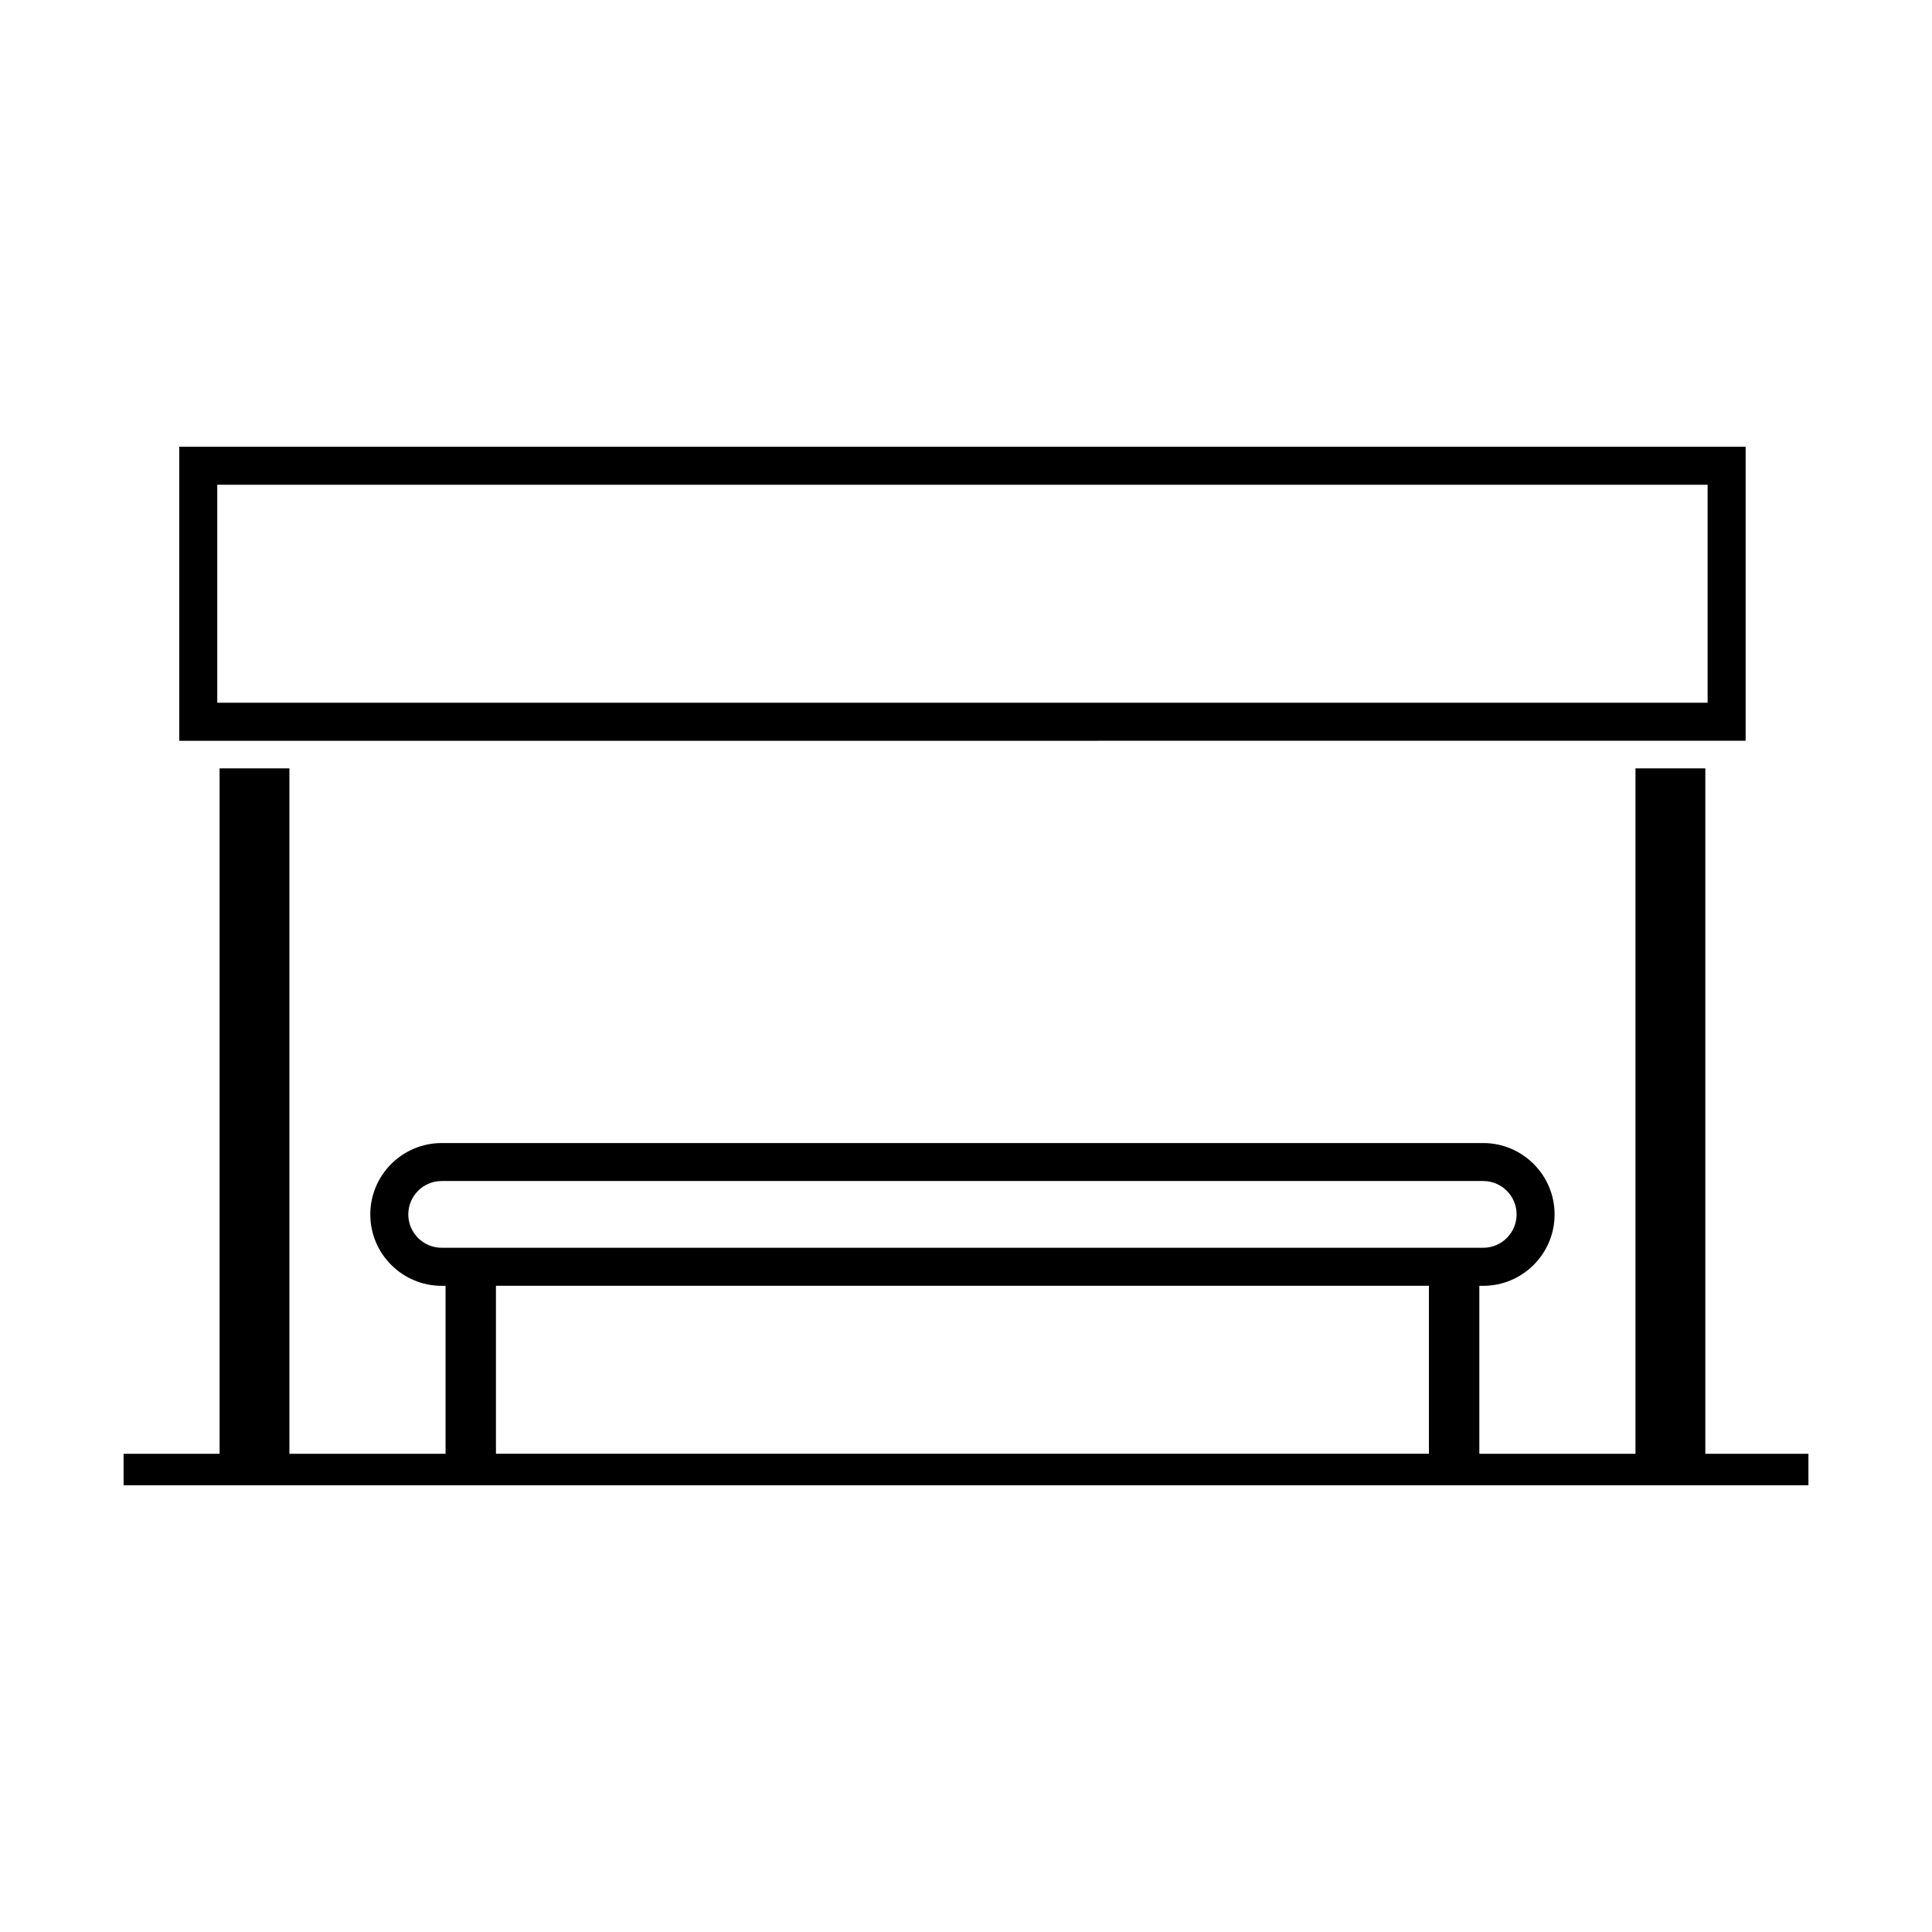
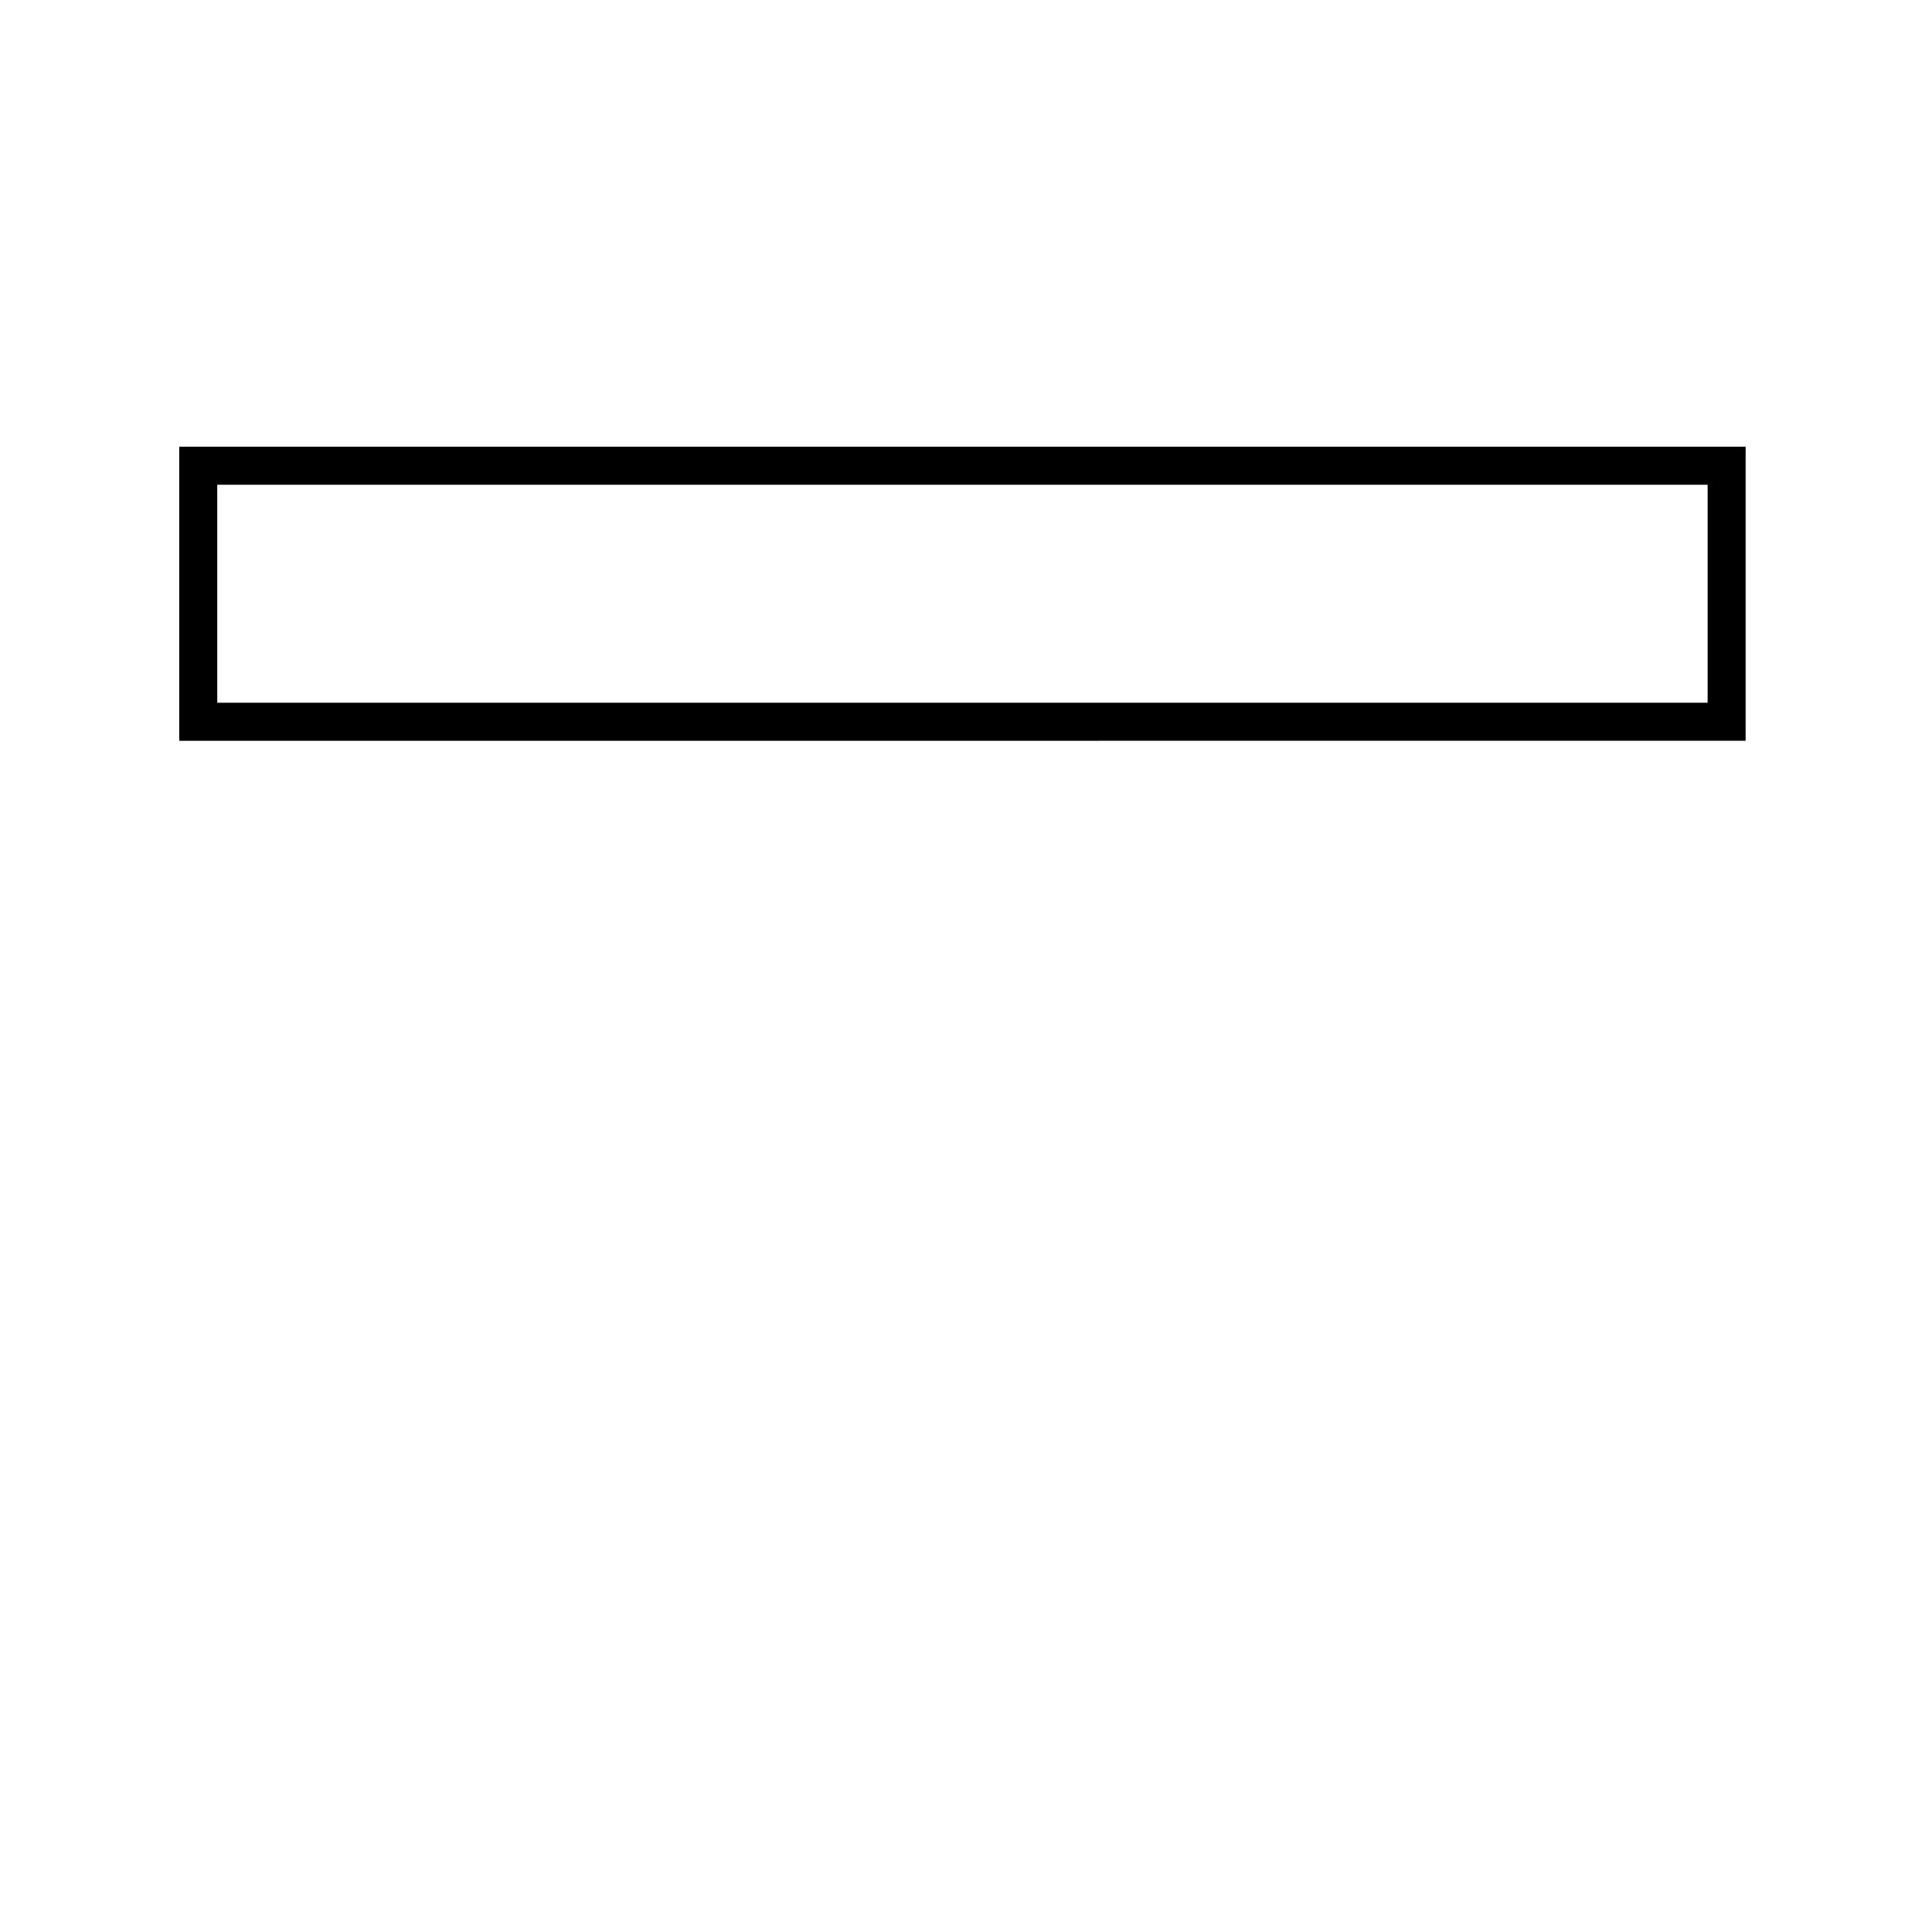
<svg xmlns="http://www.w3.org/2000/svg" fill="#000000" width="800px" height="800px" version="1.1" viewBox="144 144 512 512">
  <g>
    <path d="m606.61 262.39h-415.11v77.926l415.11-0.004zm-10.074 67.84h-394.96v-57.766h394.96z" />
-     <path d="m595.93 529.26v-181.64h-18.512v181.65h-41.379v-44.512h1.027c10.43 0 18.918-8.488 18.918-18.918 0-10.43-8.488-18.918-18.918-18.918h-276.02c-10.43 0-18.914 8.488-18.914 18.918 0 10.43 8.484 18.918 18.914 18.918h1.031v44.512h-41.379v-181.65h-18.504v181.65h-25.441v8.344h446.5v-8.344h-27.32zm-334.89-54.59c-4.871 0-8.836-3.965-8.836-8.844 0-4.875 3.965-8.844 8.836-8.844h276.03c4.875 0 8.844 3.965 8.844 8.844 0 4.875-3.965 8.844-8.844 8.844zm261.64 54.59h-247.25v-44.512h247.25z" />
  </g>
</svg>